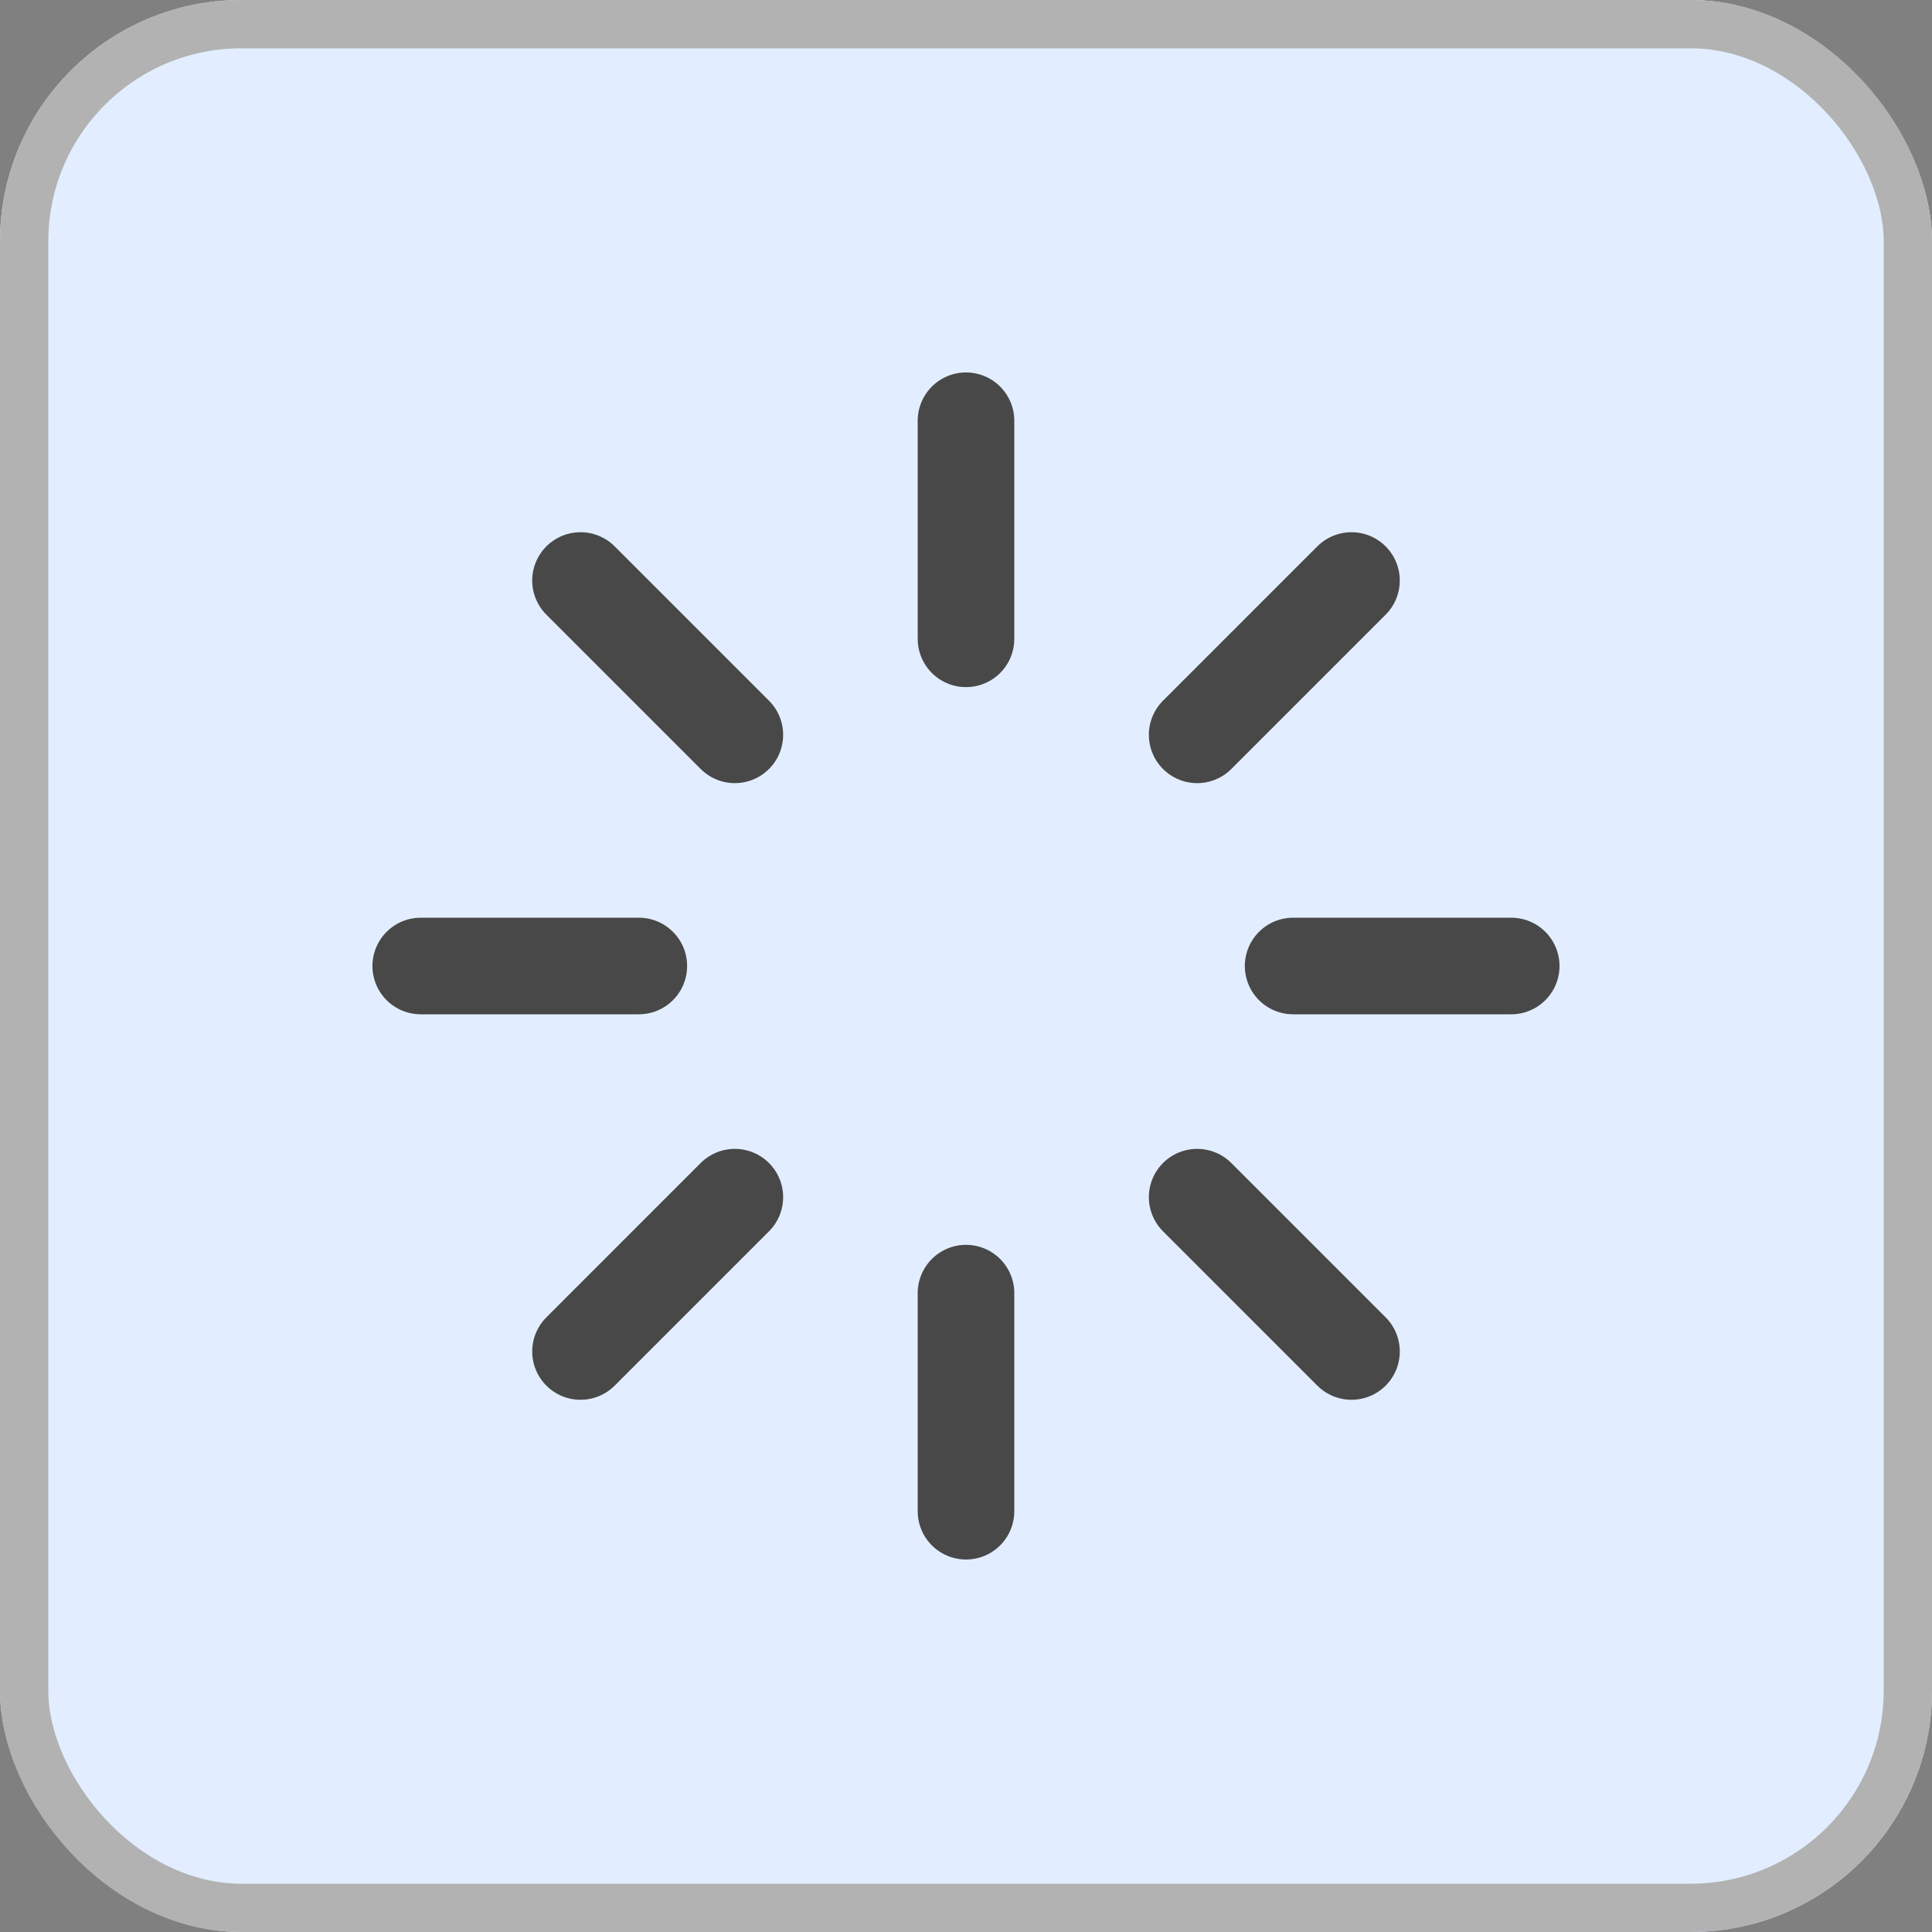
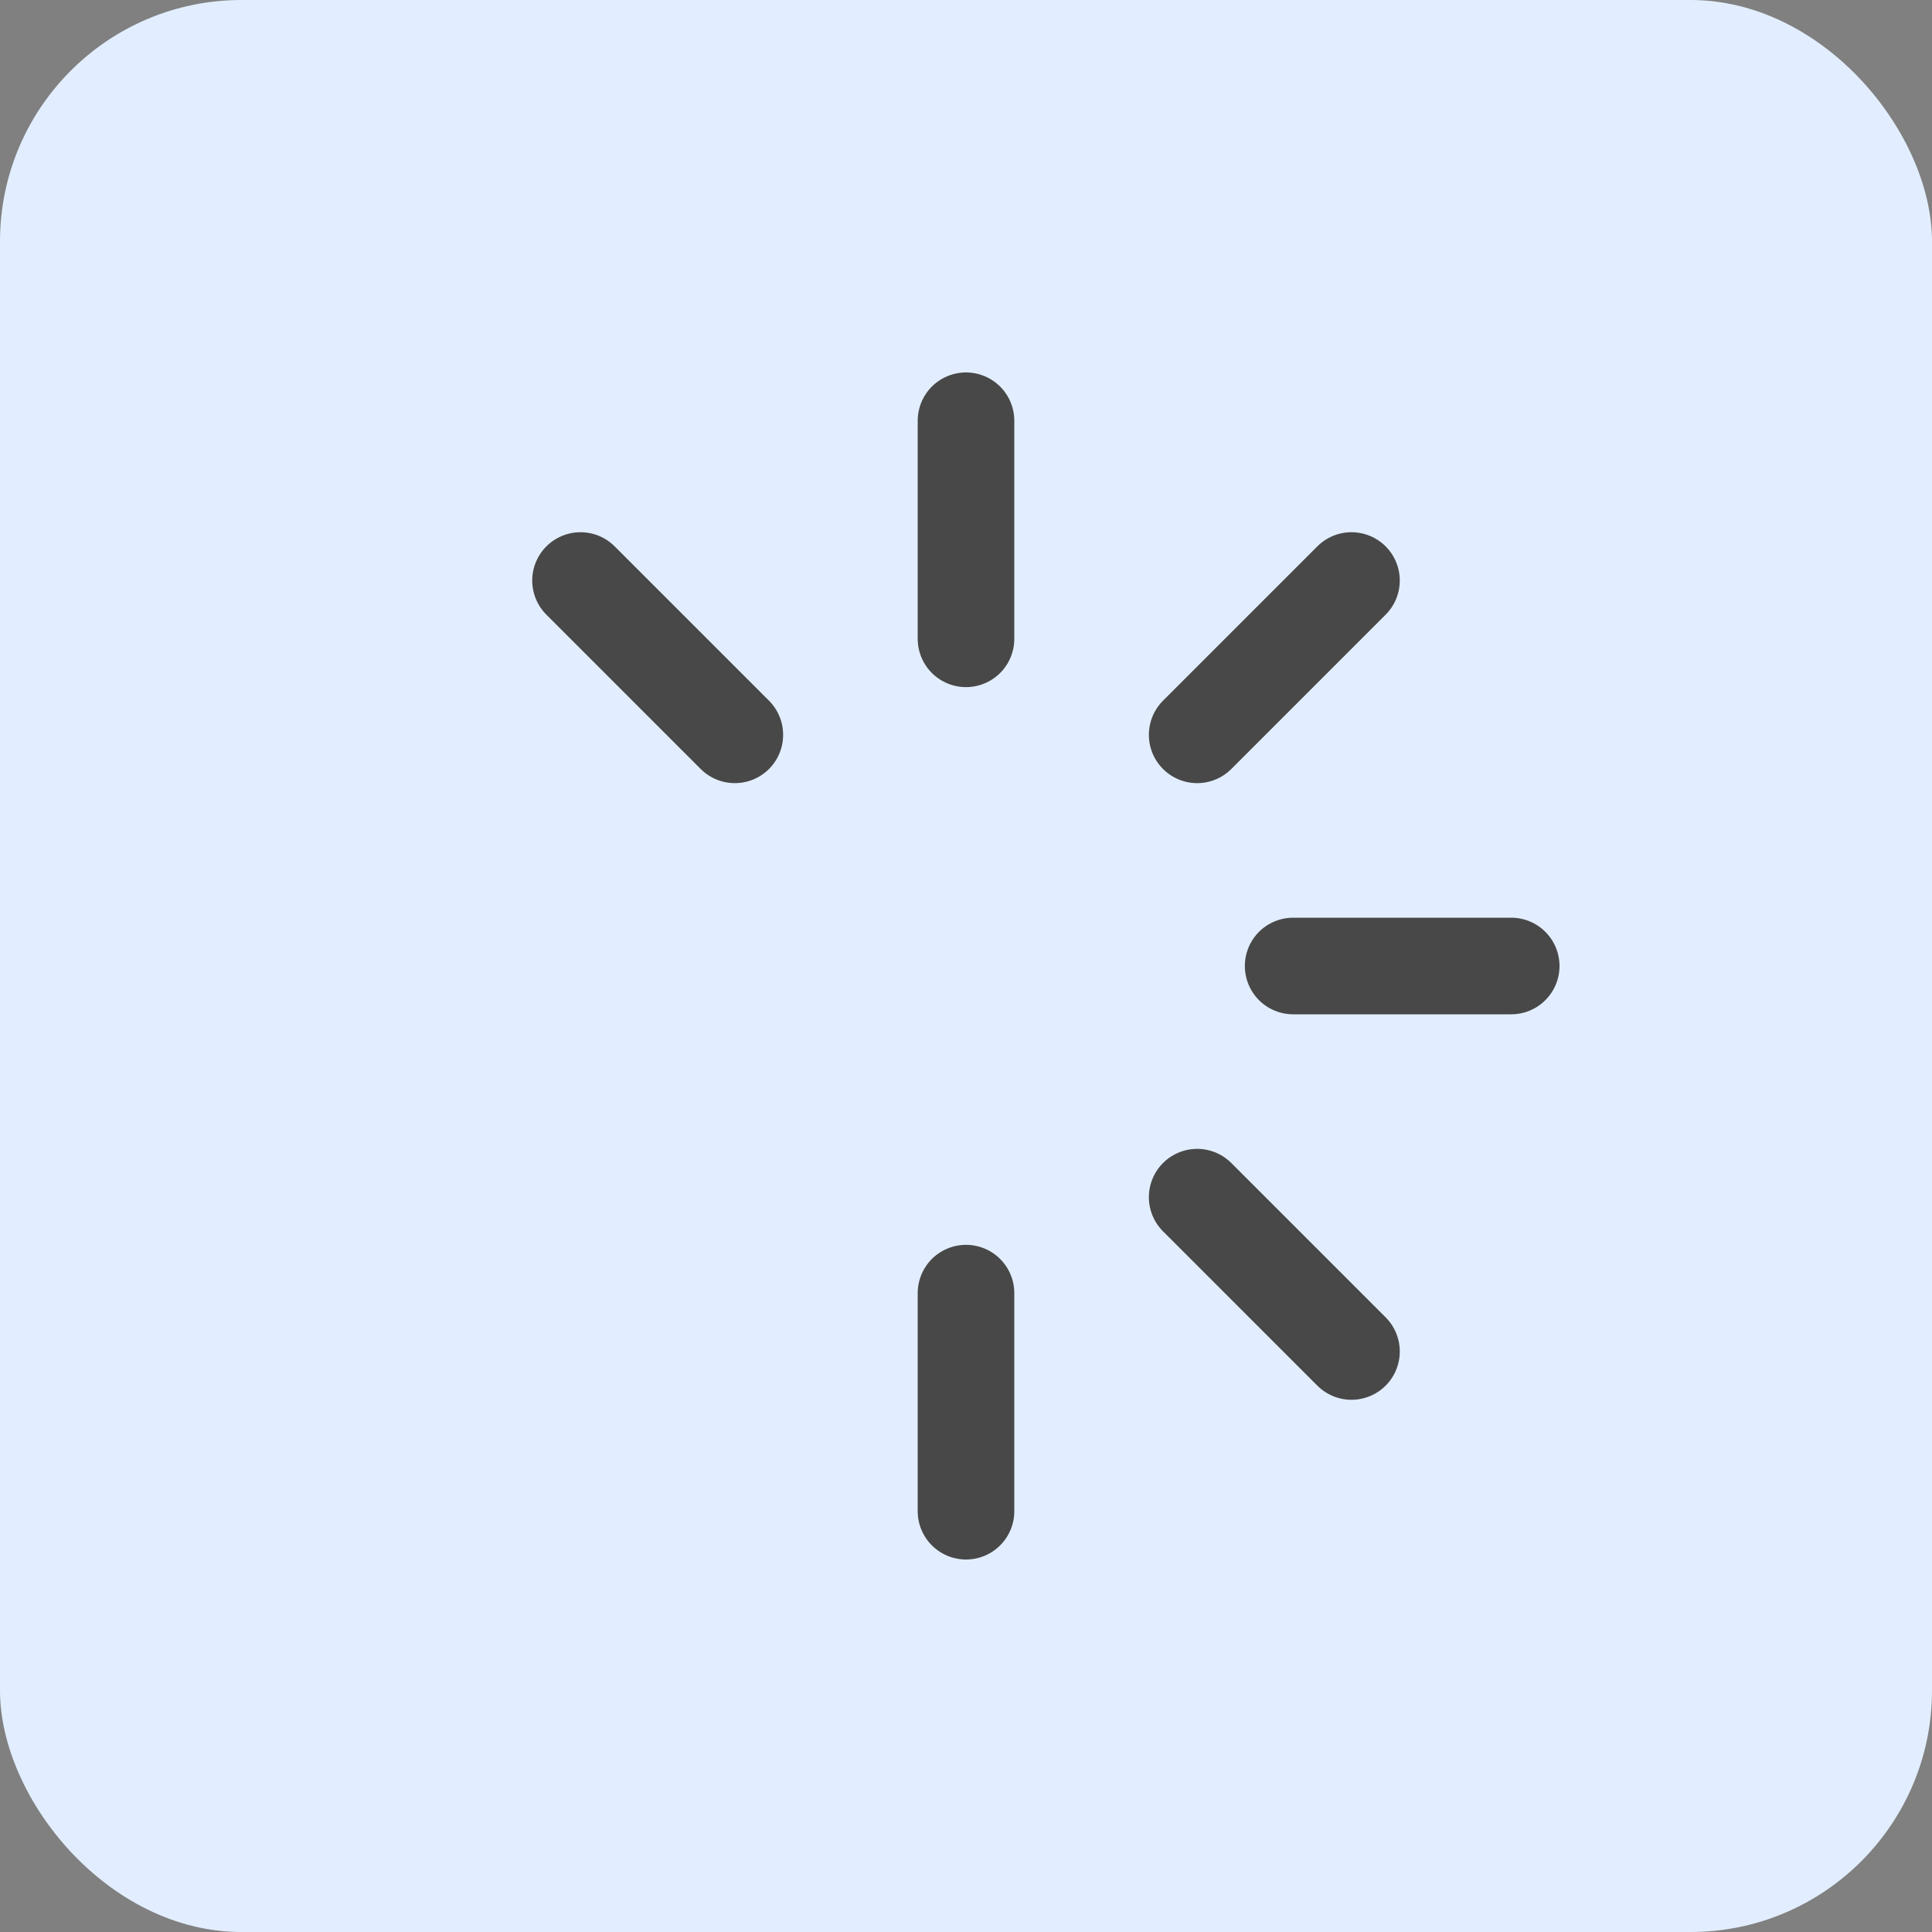
<svg xmlns="http://www.w3.org/2000/svg" width="40" height="40" viewBox="0 0 40 40">
  <rect x="0" y="0" width="40" height="40" fill="#808080" stroke="none" />
  <g id="Groupe_46" data-name="Groupe 46" transform="translate(-256 -11886)">
    <g id="Groupe_44" data-name="Groupe 44" transform="translate(37 330)">
      <g id="Rectangle_211" data-name="Rectangle 211" transform="translate(219 11556)" fill="#e2eeff" stroke="#b2b2b2" stroke-width="1">
        <rect width="40" height="40" rx="5" stroke="none" />
-         <rect x="0.5" y="0.5" width="39" height="39" rx="4.5" fill="none" />
      </g>
    </g>
    <g id="Icon_feather-loader" data-name="Icon feather-loader" transform="translate(261.711 11891.711)">
      <path id="Tracé_1395" data-name="Tracé 1395" d="M18,3V7.515" transform="translate(-3.711)" fill="none" stroke="#484848" stroke-linecap="round" stroke-linejoin="round" stroke-width="2" />
      <path id="Tracé_1396" data-name="Tracé 1396" d="M18,27v4.515" transform="translate(-3.711 -5.938)" fill="none" stroke="#484848" stroke-linecap="round" stroke-linejoin="round" stroke-width="2" />
      <path id="Tracé_1397" data-name="Tracé 1397" d="M7.395,7.395,10.59,10.59" transform="translate(-1.087 -1.087)" fill="none" stroke="#484848" stroke-linecap="round" stroke-linejoin="round" stroke-width="2" />
      <path id="Tracé_1398" data-name="Tracé 1398" d="M24.36,24.36l3.195,3.195" transform="translate(-5.285 -5.285)" fill="none" stroke="#484848" stroke-linecap="round" stroke-linejoin="round" stroke-width="2" />
-       <path id="Tracé_1399" data-name="Tracé 1399" d="M3,18H7.515" transform="translate(0 -3.711)" fill="none" stroke="#484848" stroke-linecap="round" stroke-linejoin="round" stroke-width="2" />
      <path id="Tracé_1400" data-name="Tracé 1400" d="M27,18h4.515" transform="translate(-5.938 -3.711)" fill="none" stroke="#484848" stroke-linecap="round" stroke-linejoin="round" stroke-width="2" />
-       <path id="Tracé_1401" data-name="Tracé 1401" d="M7.395,27.555,10.59,24.36" transform="translate(-1.087 -5.285)" fill="none" stroke="#484848" stroke-linecap="round" stroke-linejoin="round" stroke-width="2" />
      <path id="Tracé_1402" data-name="Tracé 1402" d="M24.36,10.59l3.195-3.195" transform="translate(-5.285 -1.087)" fill="none" stroke="#484848" stroke-linecap="round" stroke-linejoin="round" stroke-width="2" />
    </g>
  </g>
</svg>